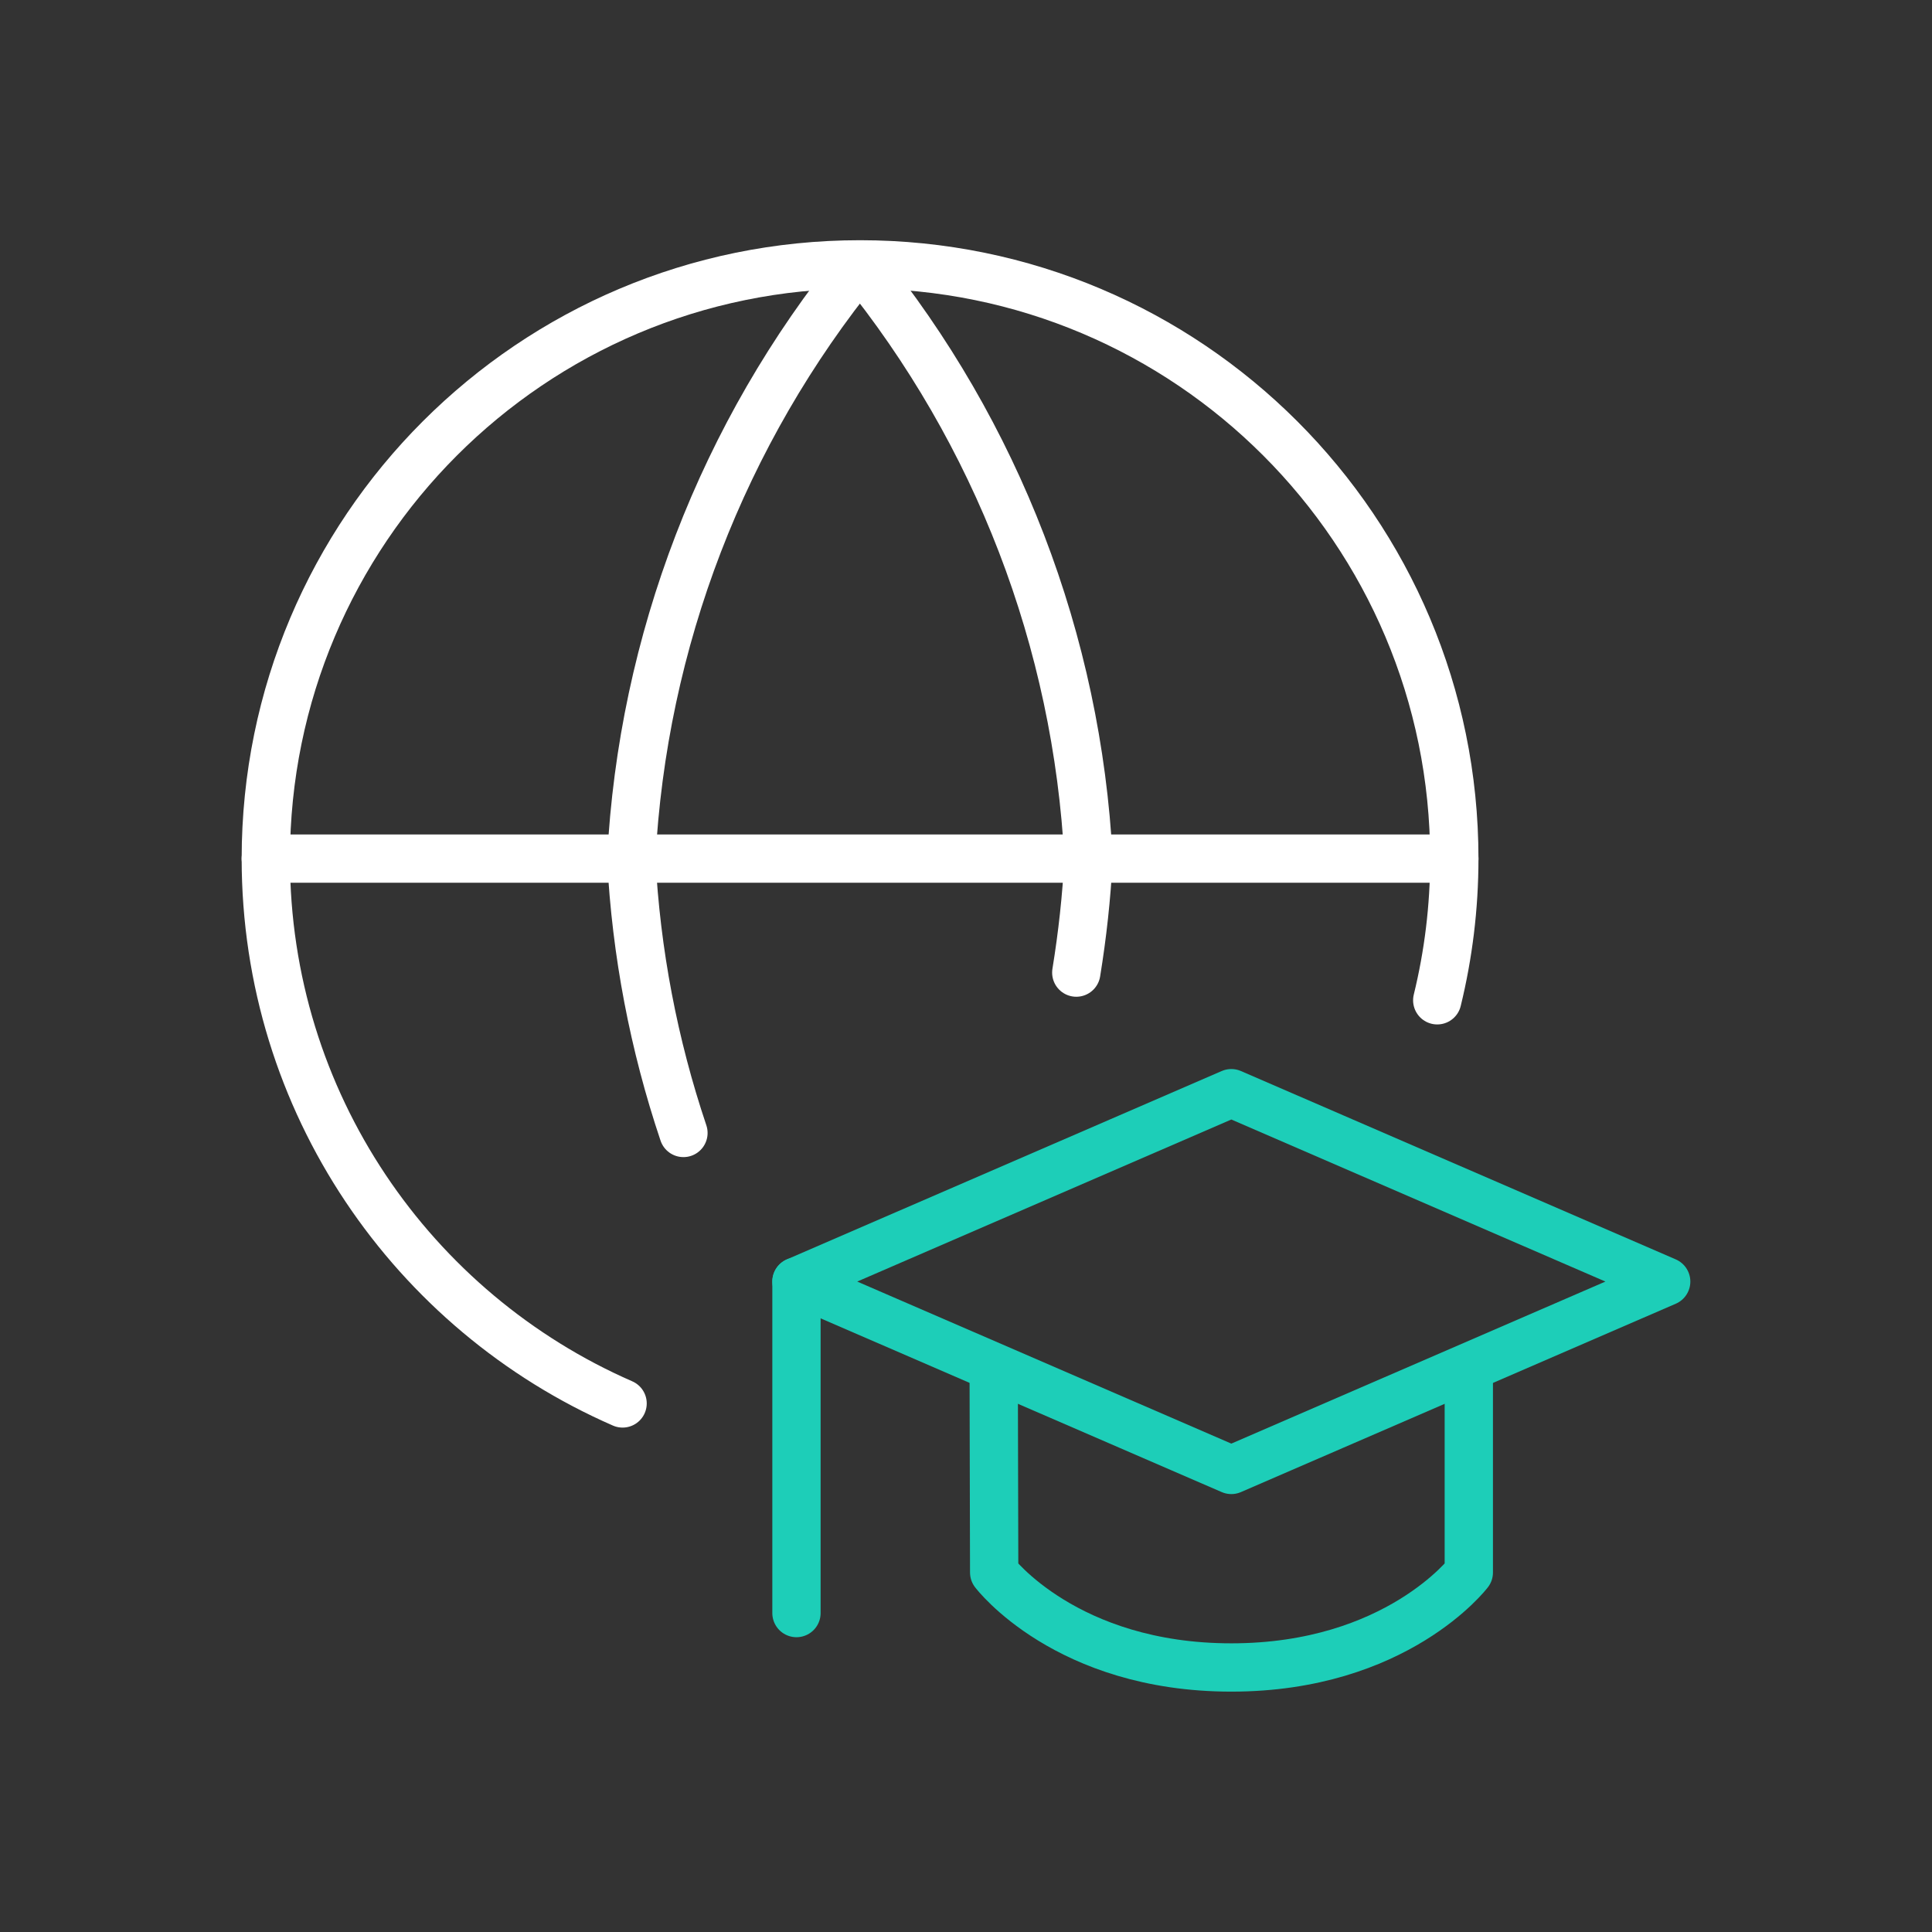
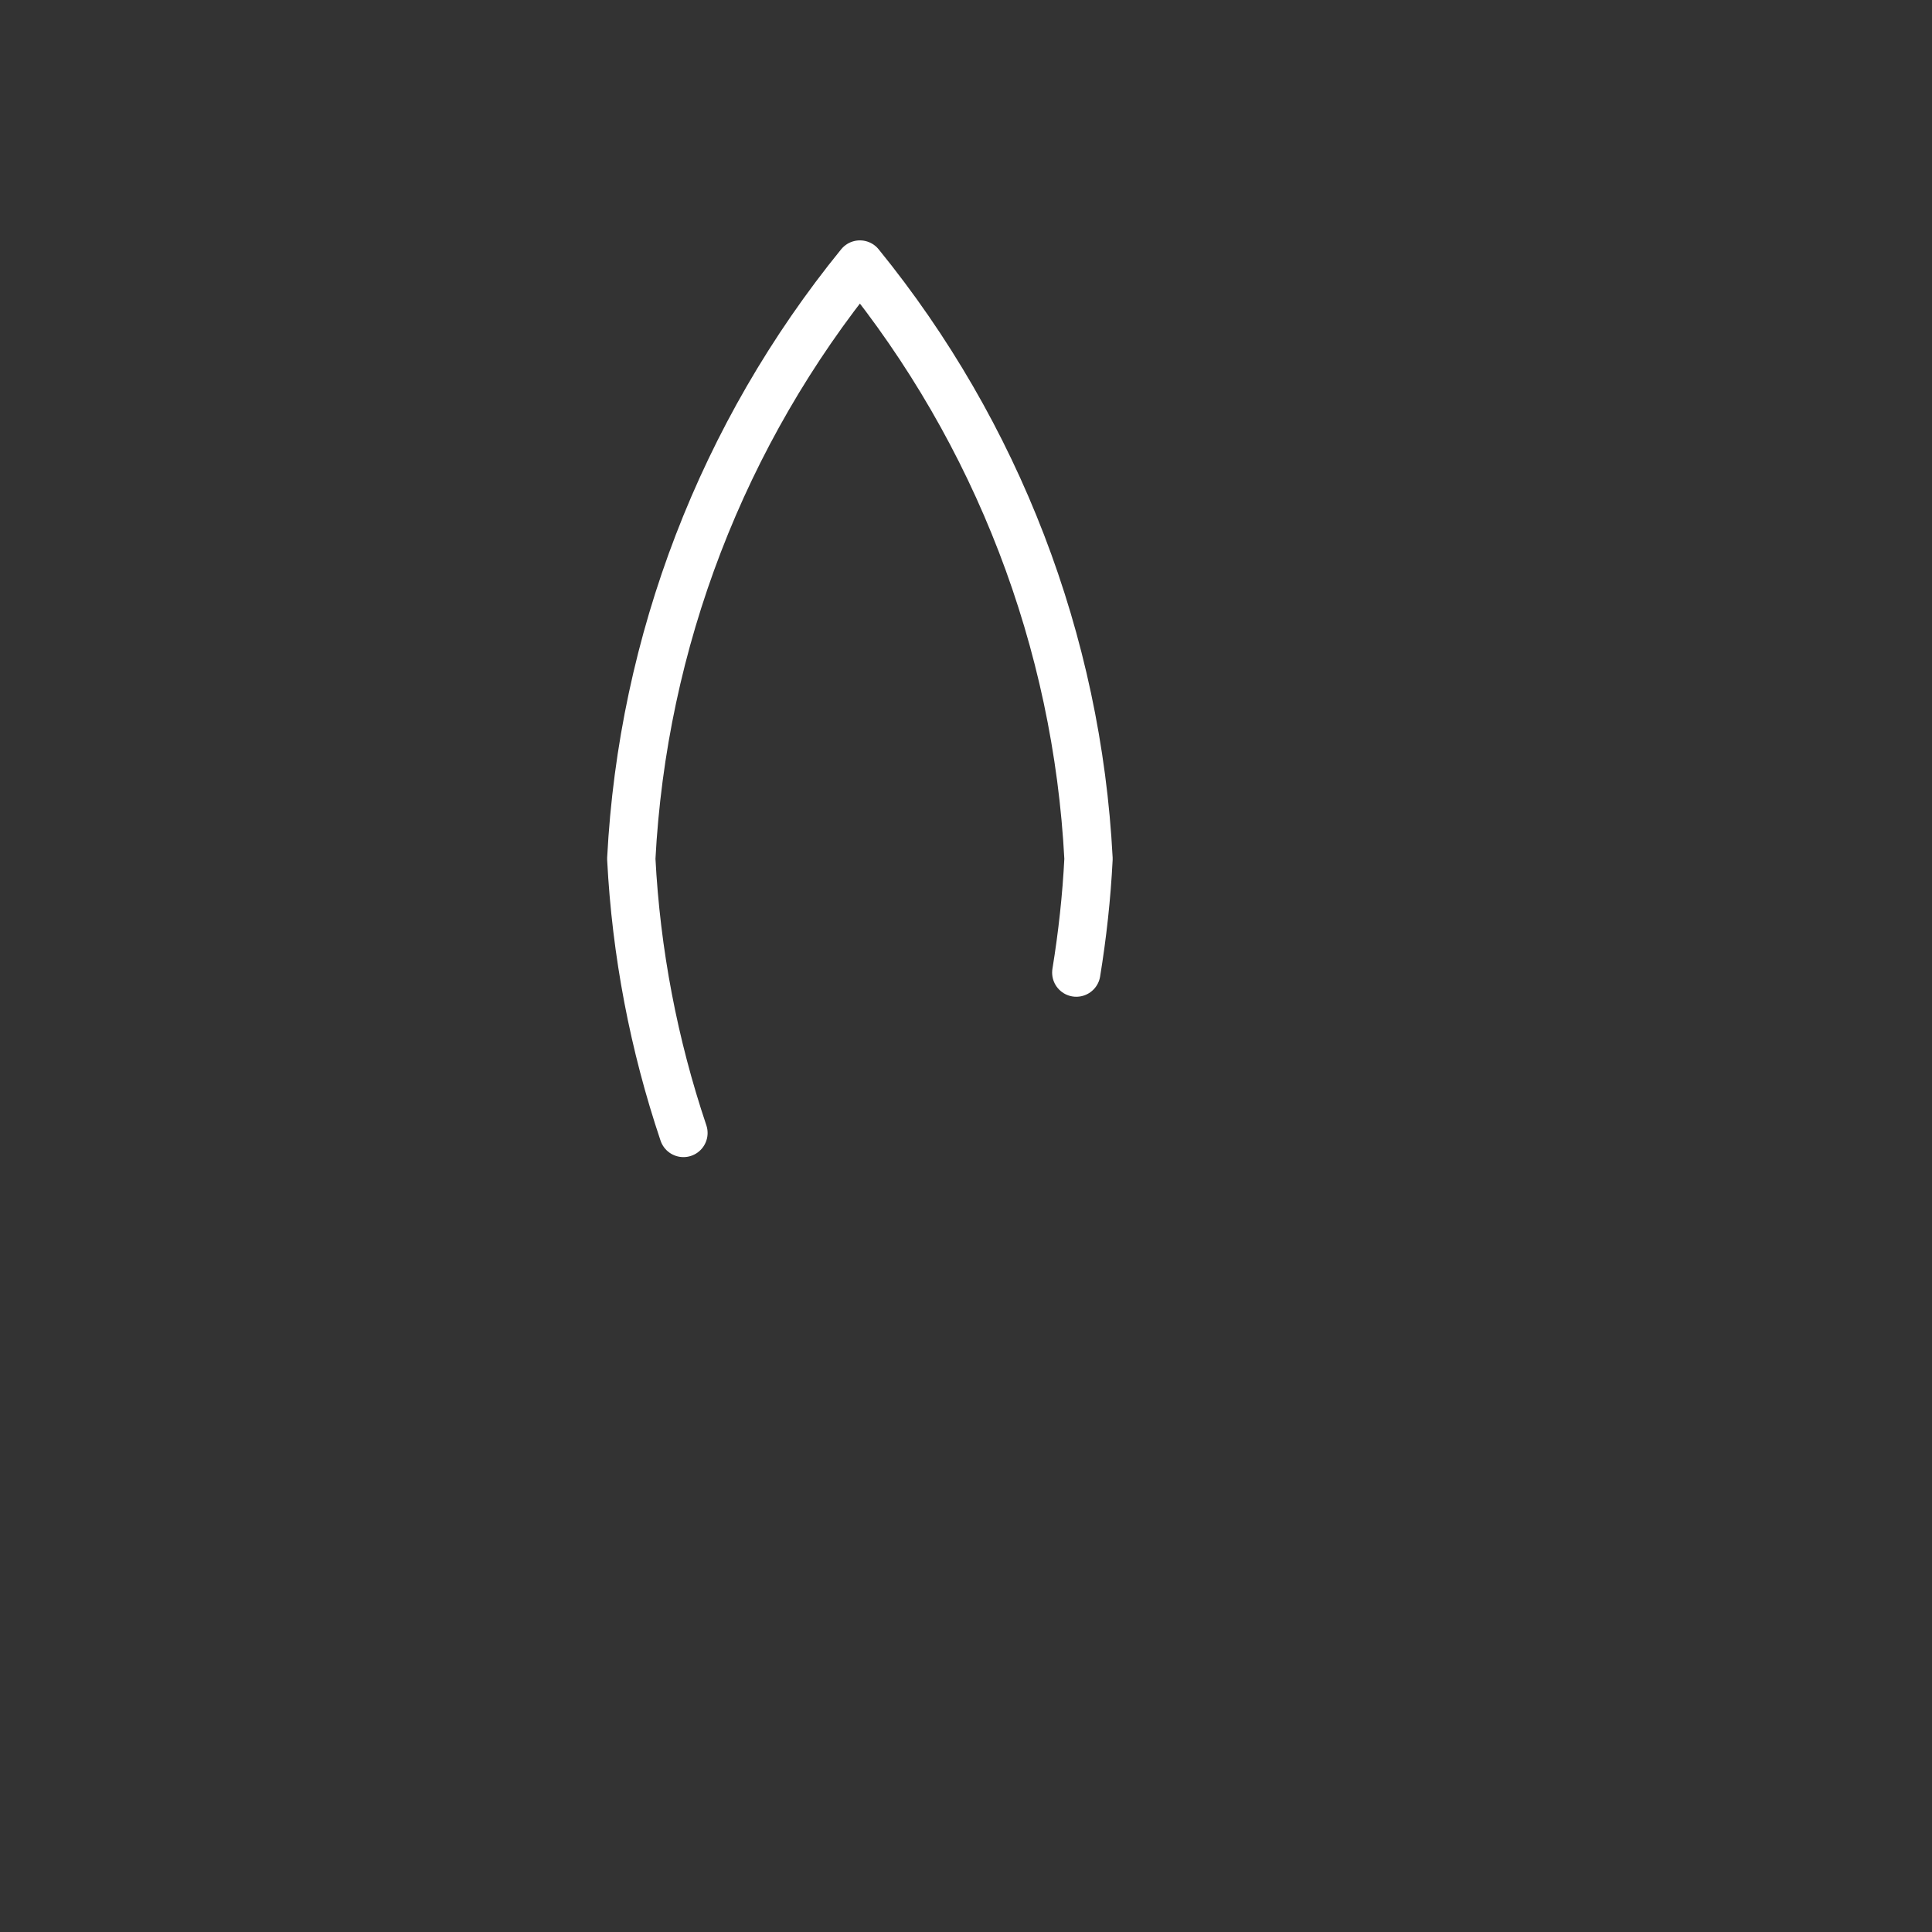
<svg xmlns="http://www.w3.org/2000/svg" id="Layer_1" viewBox="0 0 120 120">
  <rect x="0" y="0" width="120" height="120" fill="#333333" stroke="none" />
  <defs>
    <style>      .cls-1 {        stroke: #fff;      }      .cls-1, .cls-2, .cls-3 {        fill: none;        stroke-linejoin: round;        stroke-width: 3px;      }      .cls-1, .cls-3 {        stroke-linecap: round;      }      .cls-2, .cls-3 {        stroke: #1dceb8;      }    </style>
  </defs>
-   <path class="cls-1" d="M89.27,62.13c.69-2.82,1.06-5.77,1.06-8.8,0-20.38-16.52-36.91-36.91-36.91S16.51,32.95,16.51,53.33c0,15.14,9.12,28.15,22.16,33.84" />
-   <path class="cls-3" d="M49.47,100.19v-20.59" />
-   <path class="cls-1" d="M16.51,53.33h73.82" />
  <path class="cls-1" d="M42.45,70.37c-1.84-5.47-2.94-11.2-3.24-17.03.7-13.5,5.67-26.42,14.2-36.91,8.53,10.49,13.5,23.41,14.2,36.91-.12,2.38-.38,4.74-.76,7.07" />
-   <path class="cls-2" d="M76.48,67.9l27.01,11.7-27.01,11.7-27.01-11.7,27.01-11.7Z" />
-   <path class="cls-2" d="M61.72,84.94l.03,12.73s4.46,5.9,14.73,5.9,14.75-5.9,14.75-5.9v-12.73" />
</svg>